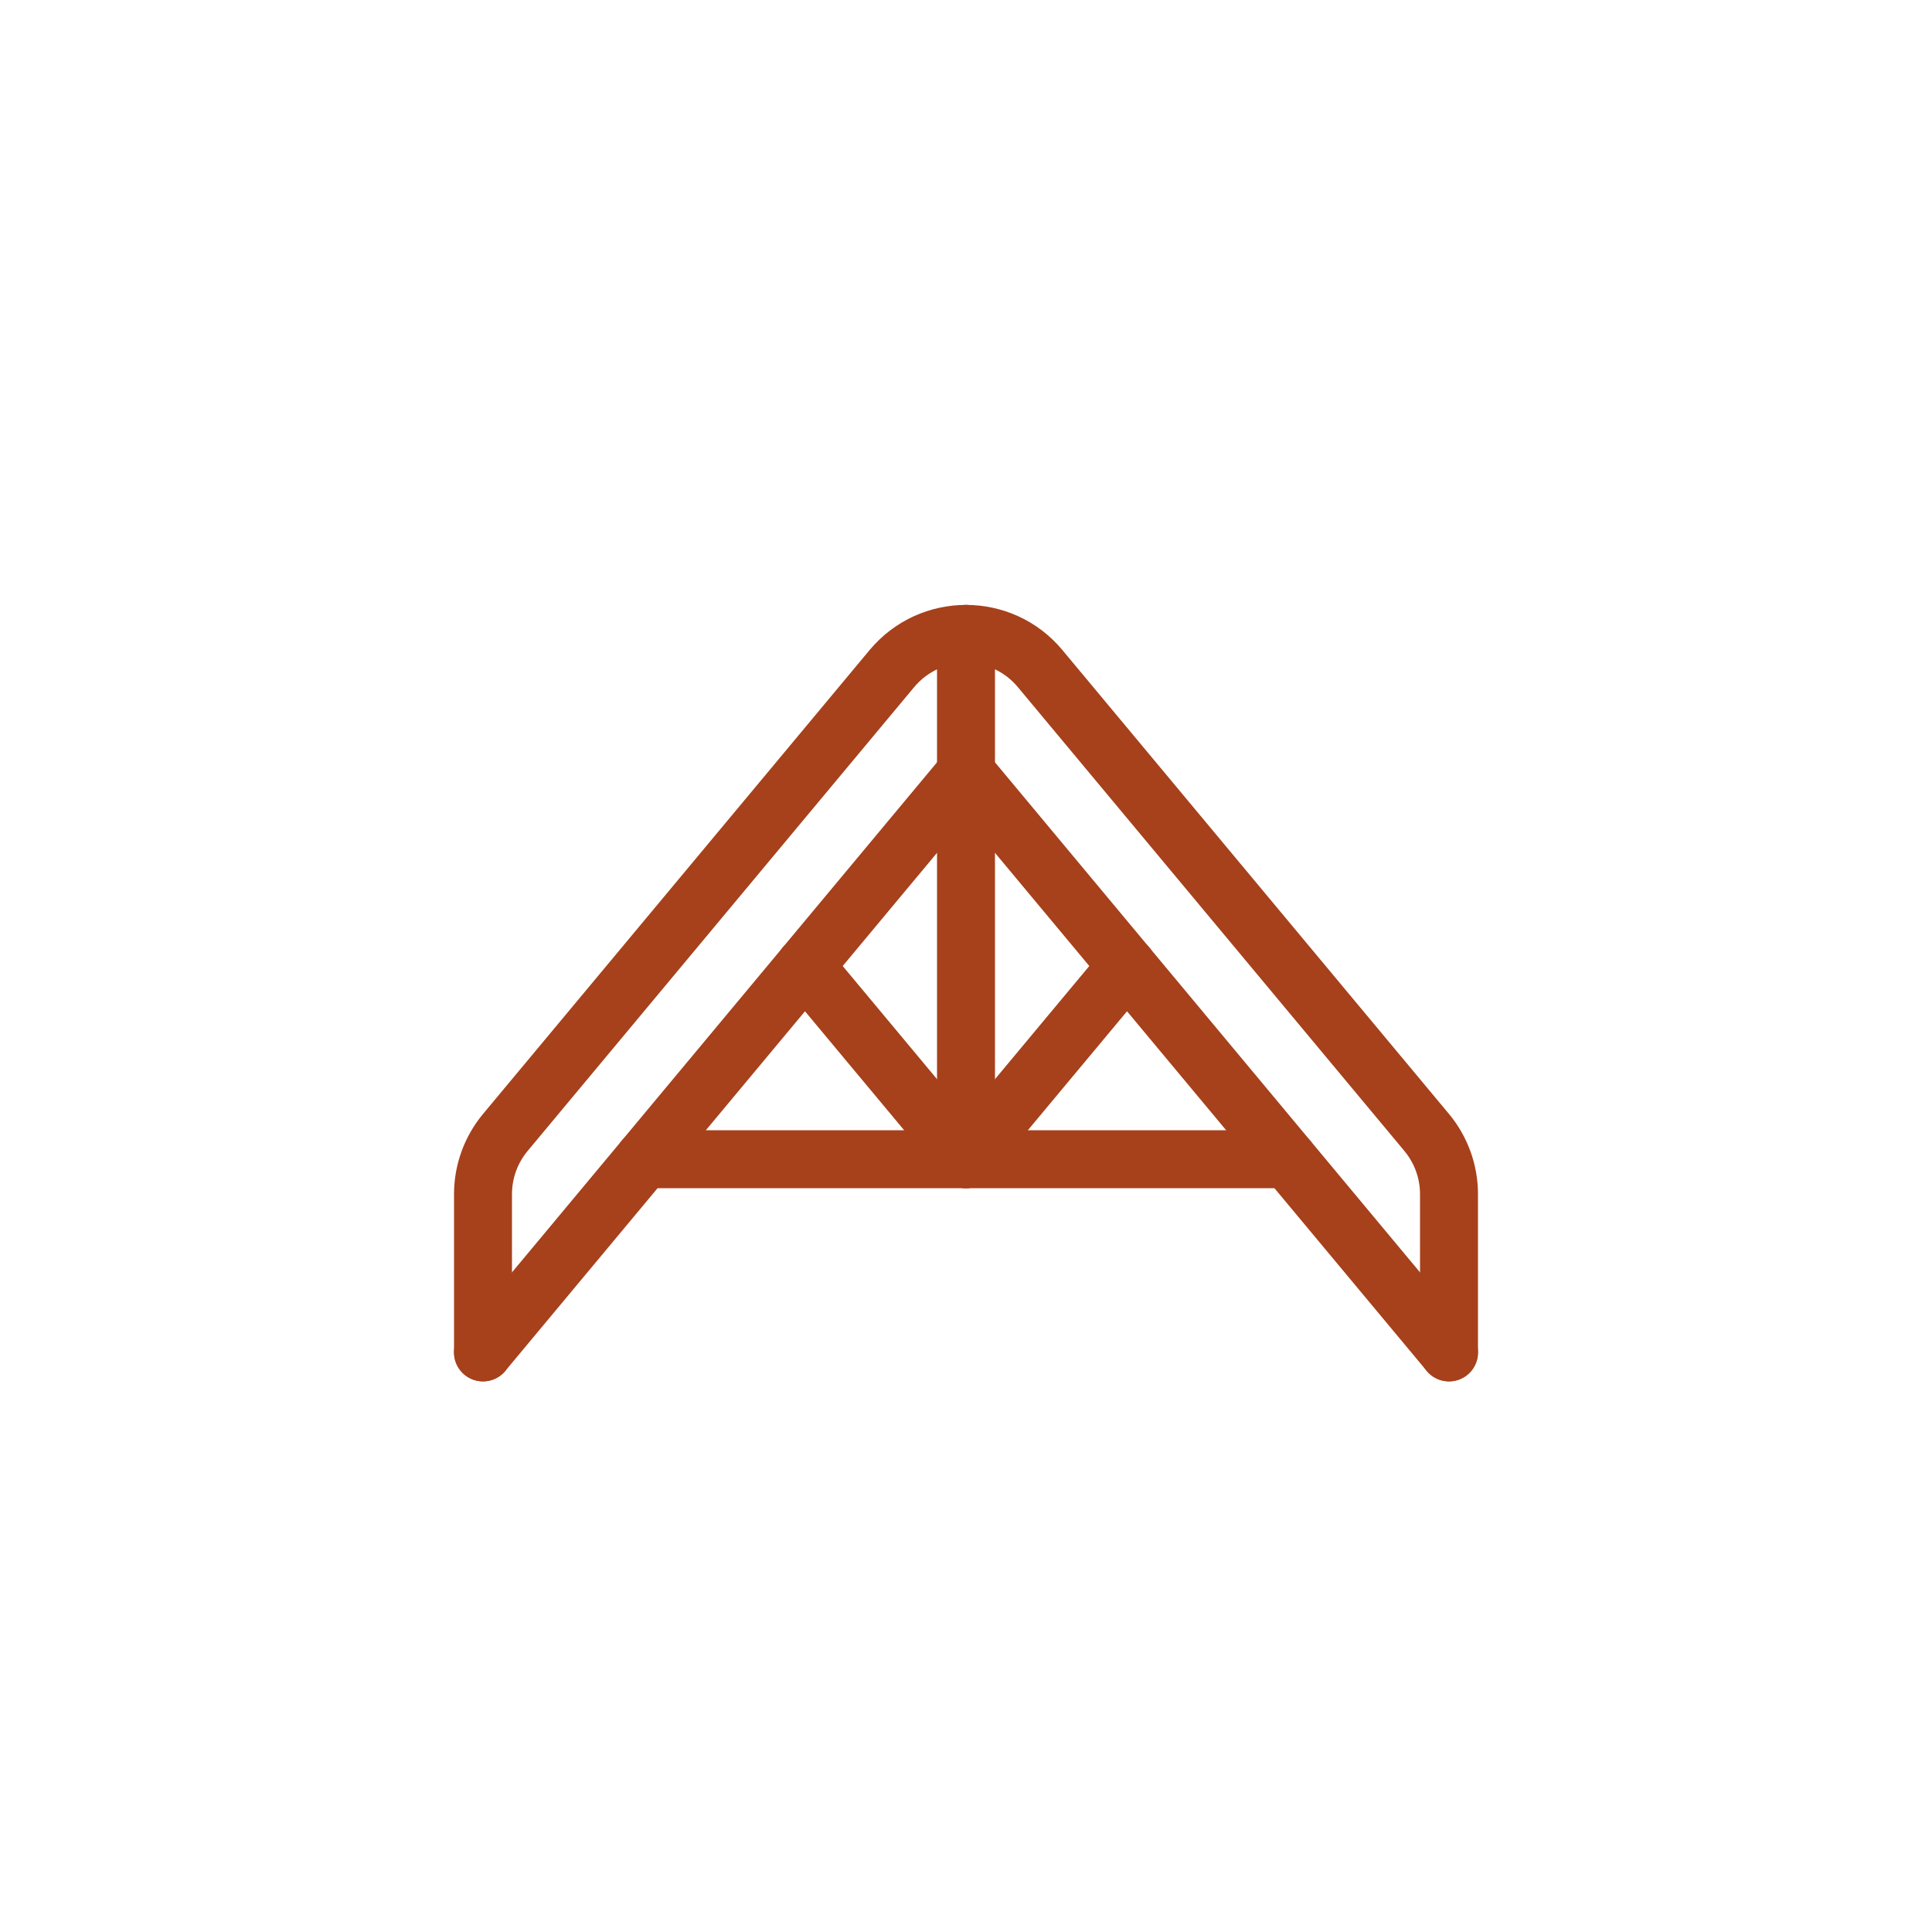
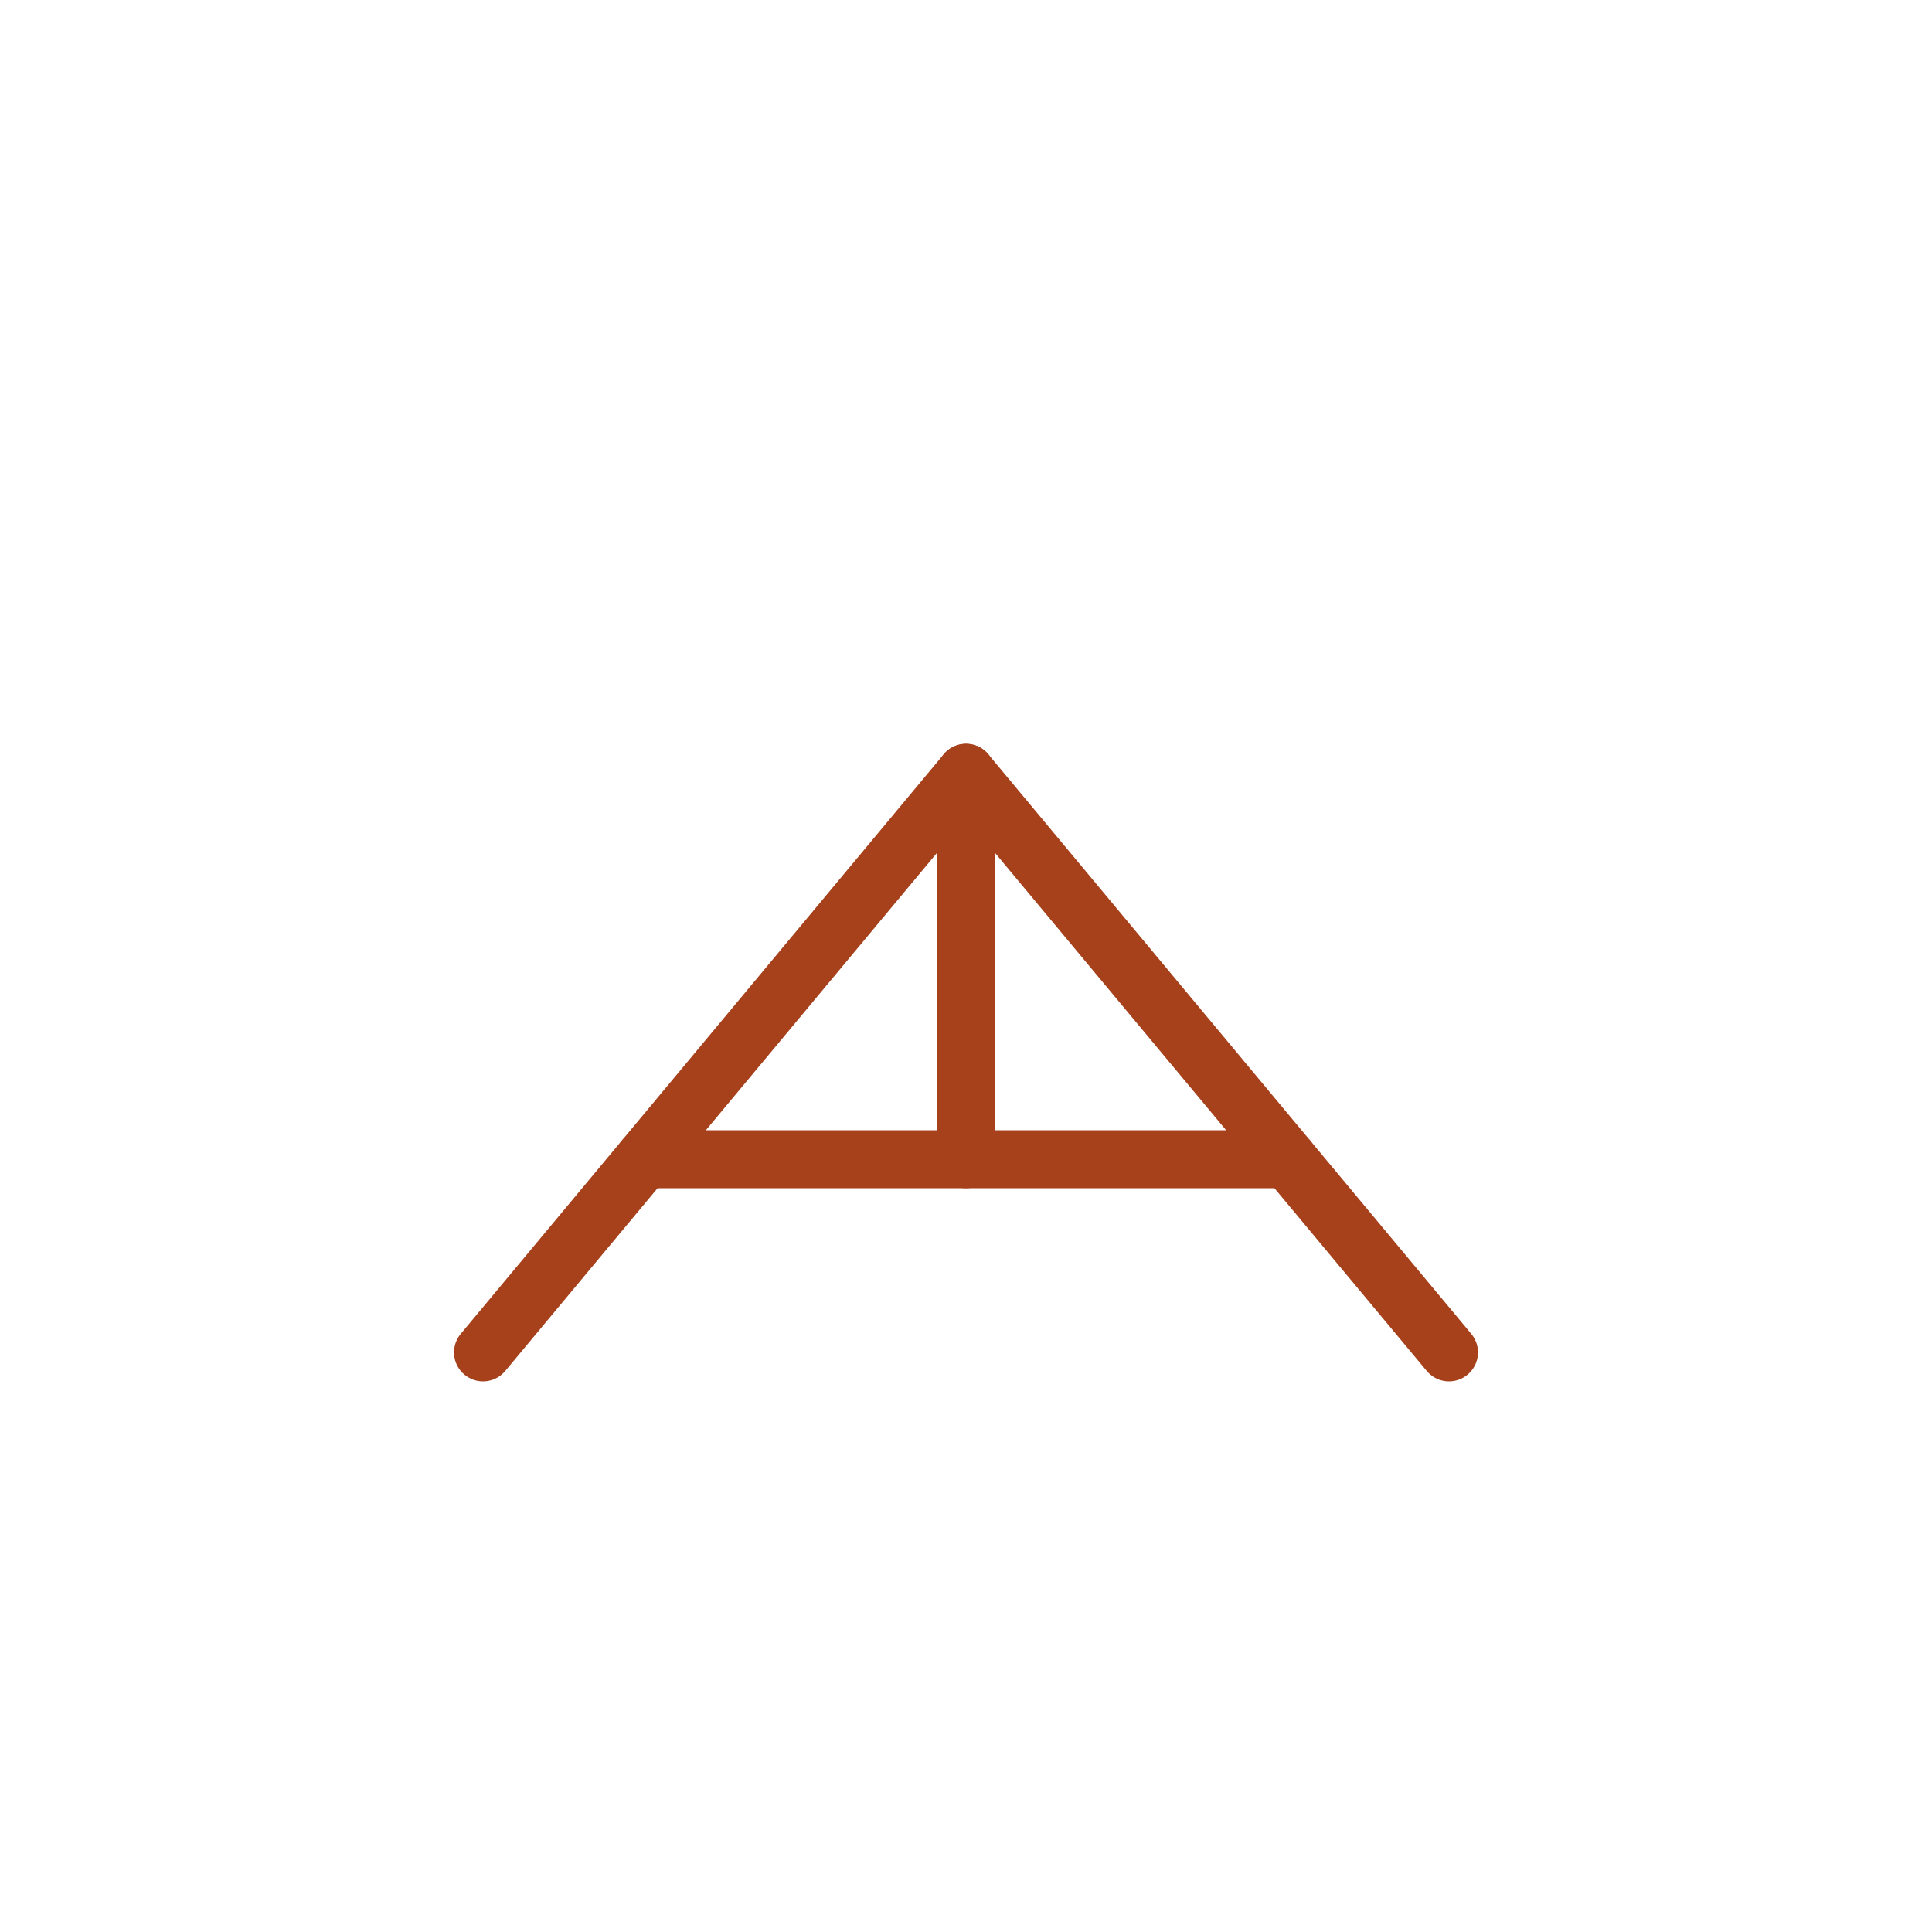
<svg xmlns="http://www.w3.org/2000/svg" id="Calque_1" data-name="Calque 1" viewBox="0 0 200 200">
  <defs>
    <style>
      .cls-1 {
        fill: none;
        stroke: #a6411c;
        stroke-linecap: round;
        stroke-linejoin: round;
        stroke-width: 6px;
      }
    </style>
  </defs>
  <polyline class="cls-1" points="50 140 100 80 150 140" />
  <line class="cls-1" x1="66.67" y1="120" x2="133.33" y2="120" />
  <line class="cls-1" x1="100" y1="80" x2="100" y2="120" />
-   <polyline class="cls-1" points="83.33 100 100 120 116.67 100" />
-   <path class="cls-1" d="M50,140v-16.38c0-2.34.82-4.6,2.32-6.4l40-48c4-4.8,11.37-4.8,15.36,0l40,48c1.5,1.8,2.32,4.06,2.32,6.4v16.38" />
-   <line class="cls-1" x1="100" y1="80" x2="100" y2="65.62" />
</svg>